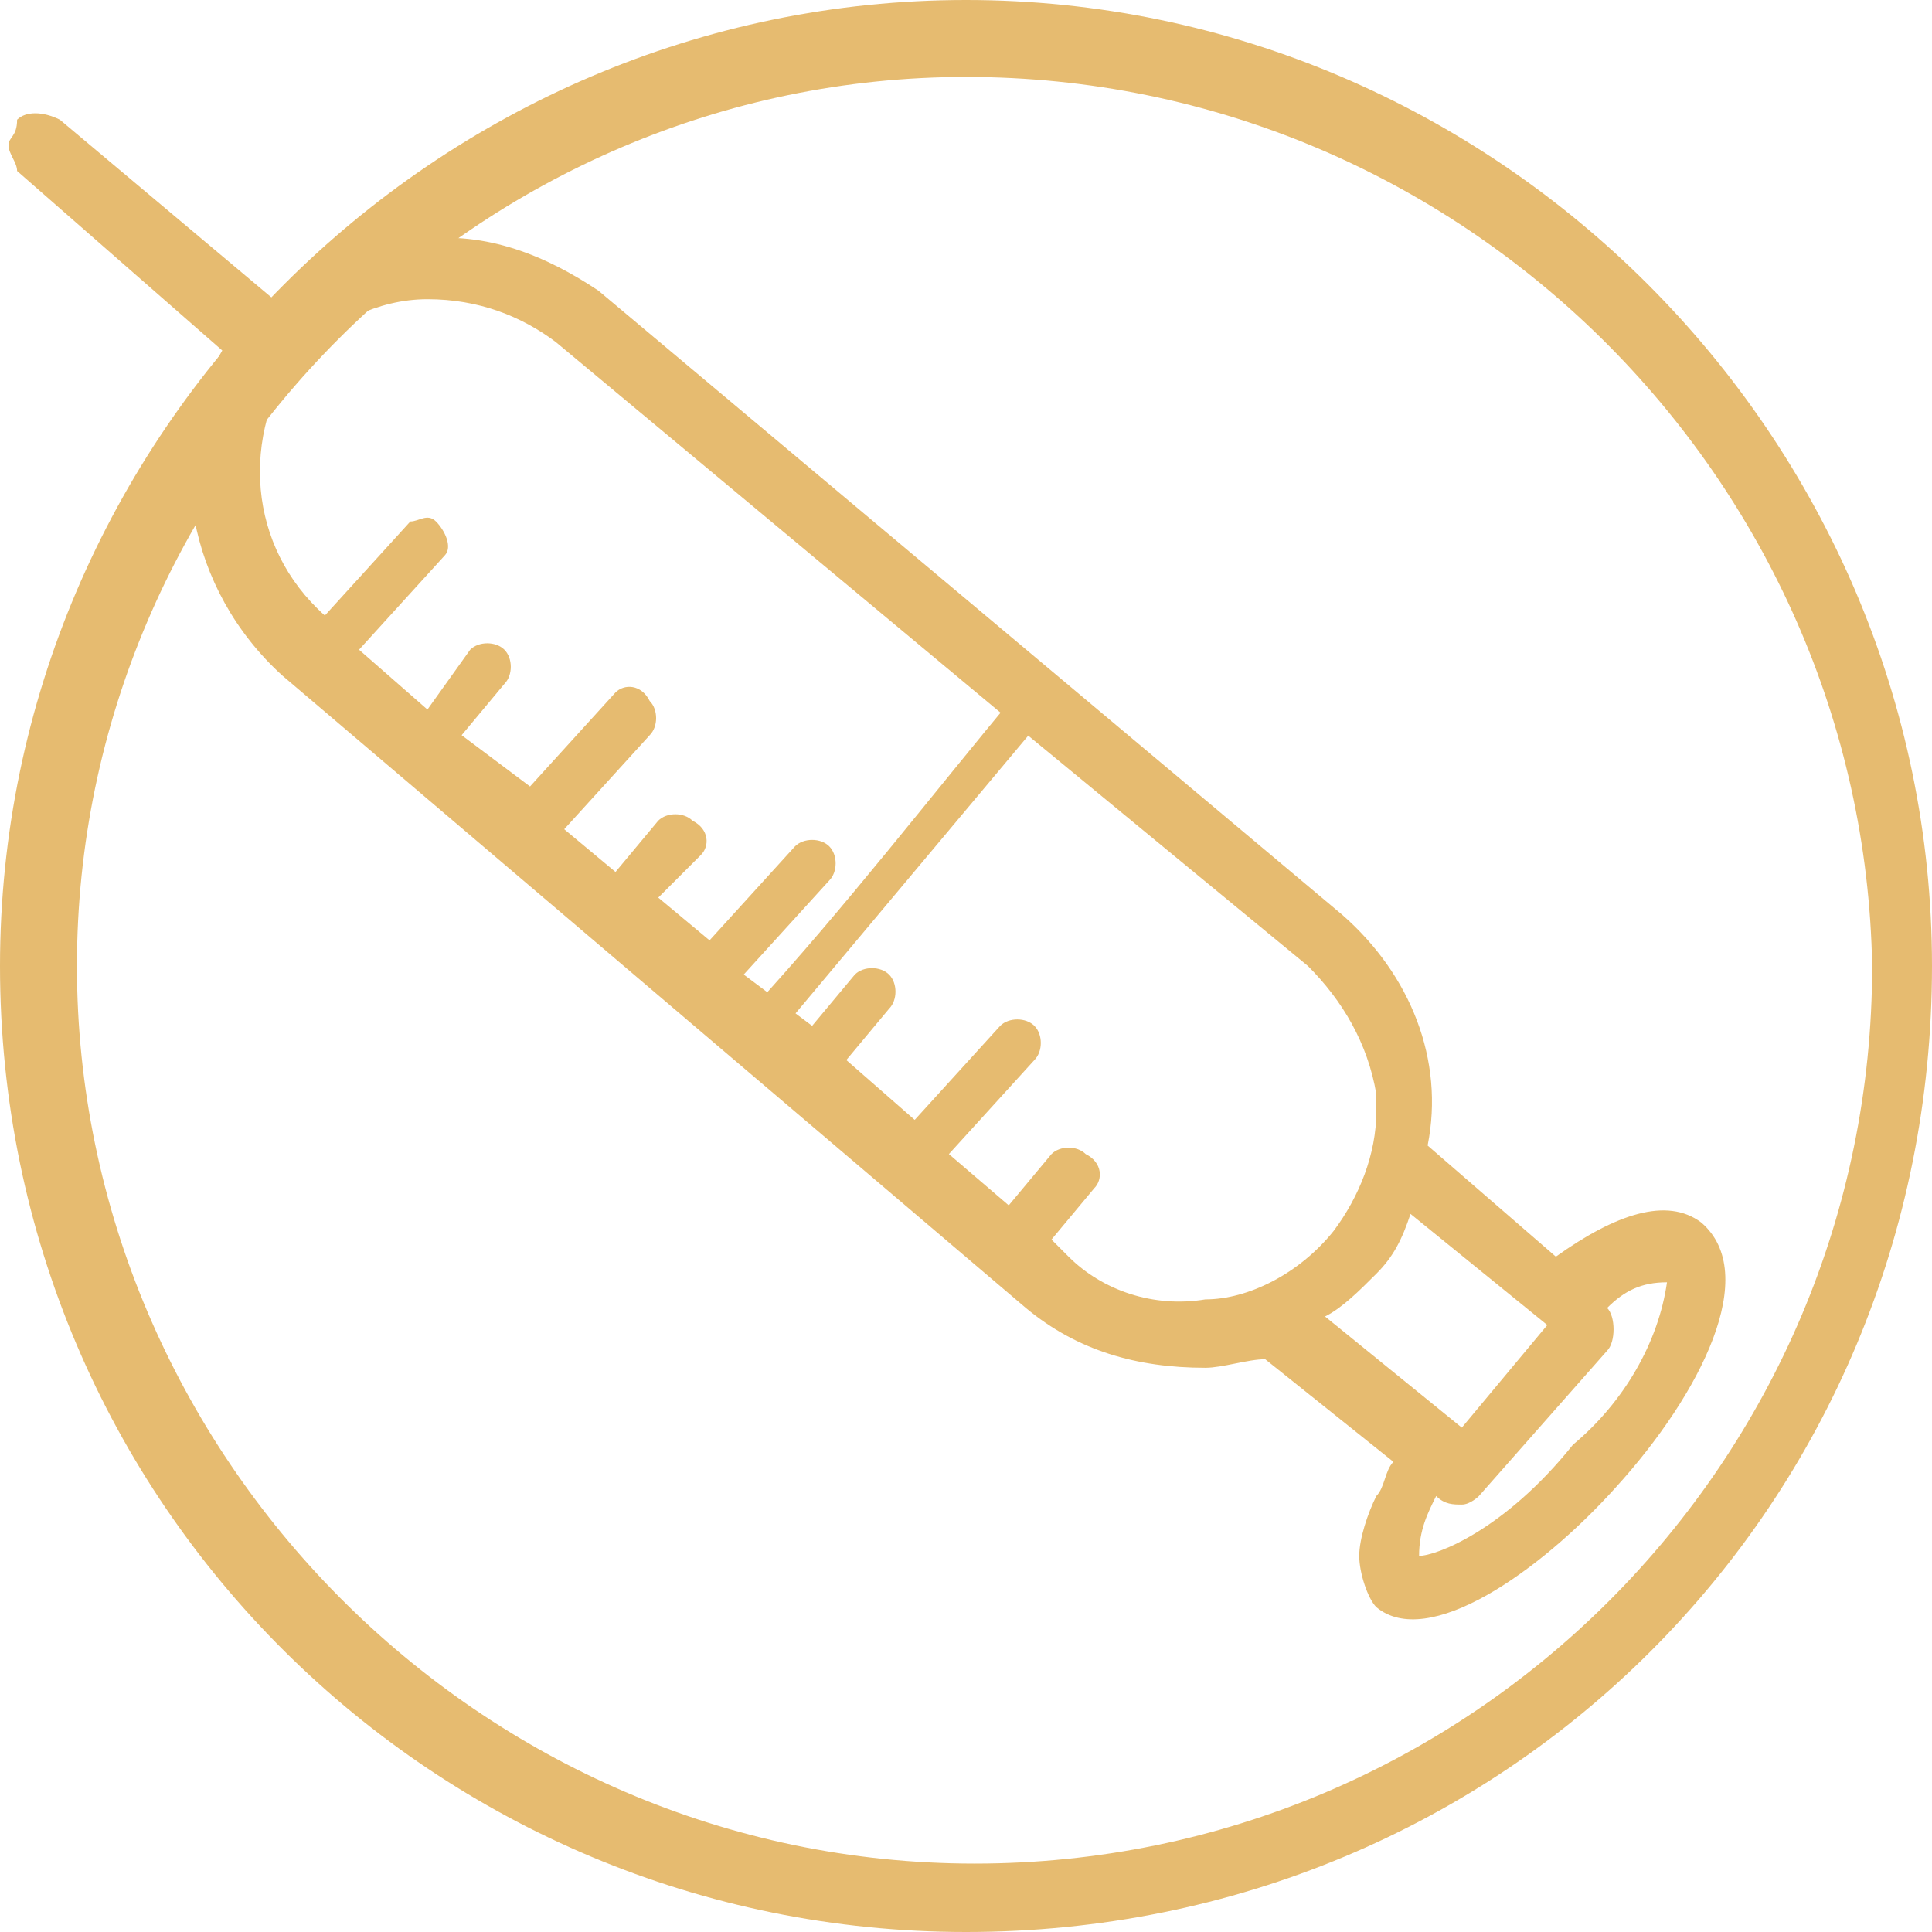
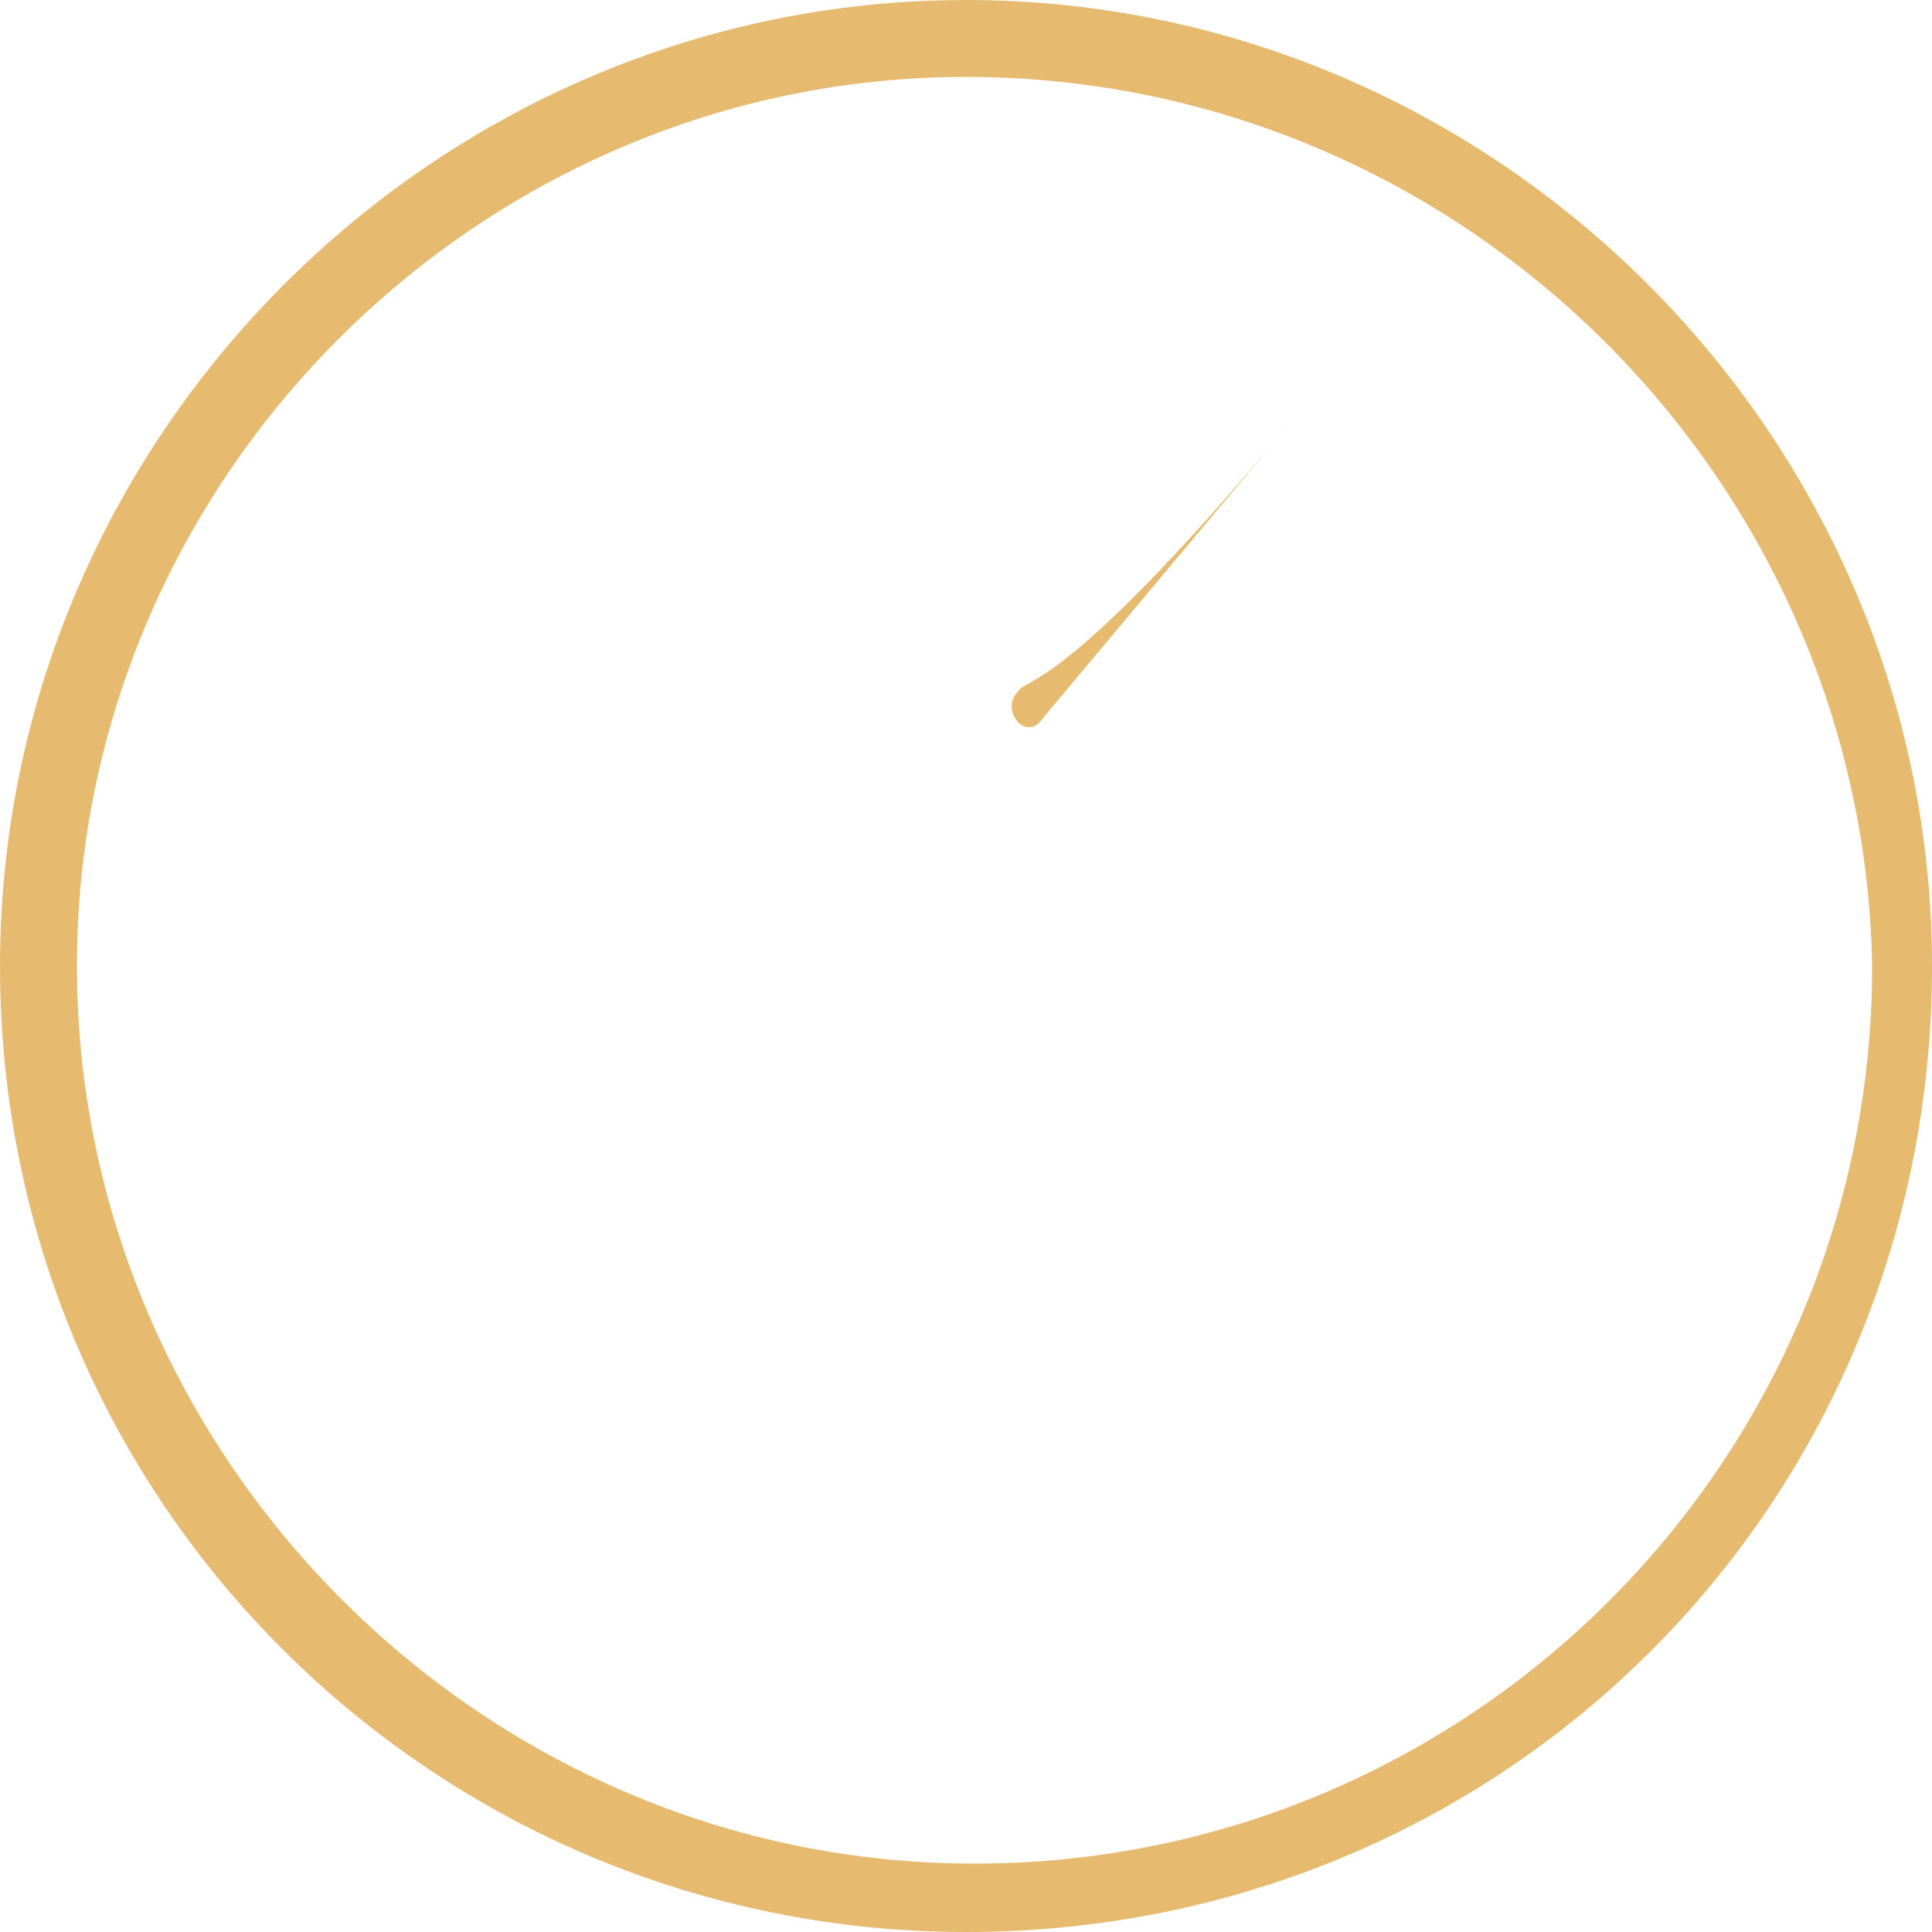
<svg xmlns="http://www.w3.org/2000/svg" version="1.1" id="Layer_1" x="0px" y="0px" width="22.6px" height="22.6px" viewBox="0 0 22.6 22.6" style="enable-background:new 0 0 22.6 22.6;" xml:space="preserve">
  <style type="text/css">
	.st0{fill:#E6BB70;}
</style>
  <title>svg</title>
  <path class="st0" d="M11.3,22.6C5.1,22.6,0,17.6,0,11.3C0,5.1,5.1,0,11.3,0c6.2,0,11.3,5.1,11.3,11.3c0,0,0,0,0,0  C22.6,17.6,17.6,22.6,11.3,22.6z M11.3,0.9C5.6,0.9,0.9,5.6,0.9,11.3s4.7,10.5,10.5,10.5s10.5-4.7,10.5-10.5  C21.8,5.6,17.1,0.9,11.3,0.9z" />
-   <path class="st0" d="M19.9,14.3c-0.4-0.3-1-0.1-1.7,0.4l-1.5-1.3c0.2-1-0.2-2-1-2.7L7,3.4C6.4,3,5.7,2.7,4.9,2.8  C4.3,2.8,3.7,3.1,3.2,3.5L0.7,1.4c-0.2-0.1-0.4-0.1-0.5,0C0.2,1.6,0.1,1.6,0.1,1.7c0,0.1,0.1,0.2,0.1,0.3l2.4,2.1  C1.9,5.3,2.2,6.9,3.3,7.9l8.7,7.4c0.6,0.5,1.3,0.7,2.1,0.7c0.2,0,0.5-0.1,0.7-0.1l1.5,1.2c-0.1,0.1-0.1,0.3-0.2,0.4  c-0.1,0.2-0.2,0.5-0.2,0.7c0,0.2,0.1,0.5,0.2,0.6c0.6,0.5,1.9-0.4,2.8-1.4C19.9,16.3,20.6,14.9,19.9,14.3L19.9,14.3z M18.4,16.9  c-0.8,1-1.6,1.3-1.8,1.3c0-0.3,0.1-0.5,0.2-0.7l0,0c0.1,0.1,0.2,0.1,0.3,0.1c0.1,0,0.2-0.1,0.2-0.1l1.5-1.7c0.1-0.1,0.1-0.4,0-0.5  c0,0,0,0,0,0h0c0.2-0.2,0.4-0.3,0.7-0.3C19.4,15.7,19,16.4,18.4,16.9z M14.1,15.2c-0.6,0.1-1.2-0.1-1.6-0.5l-0.2-0.2l0.5-0.6  c0.1-0.1,0.1-0.3-0.1-0.4c-0.1-0.1-0.3-0.1-0.4,0l-0.5,0.6l-0.7-0.6l1-1.1c0.1-0.1,0.1-0.3,0-0.4c-0.1-0.1-0.3-0.1-0.4,0  c0,0,0,0,0,0l-1,1.1l-0.8-0.7l0.5-0.6c0.1-0.1,0.1-0.3,0-0.4c-0.1-0.1-0.3-0.1-0.4,0l-0.5,0.6l-0.4-0.3l-0.4-0.3l1-1.1  c0.1-0.1,0.1-0.3,0-0.4c-0.1-0.1-0.3-0.1-0.4,0c0,0,0,0,0,0l-1,1.1l-0.6-0.5L8.2,10c0.1-0.1,0.1-0.3-0.1-0.4c-0.1-0.1-0.3-0.1-0.4,0  l-0.5,0.6L6.6,9.7l1-1.1c0.1-0.1,0.1-0.3,0-0.4C7.5,8,7.3,8,7.2,8.1l-1,1.1L5.4,8.6L5.9,8C6,7.9,6,7.7,5.9,7.6  c-0.1-0.1-0.3-0.1-0.4,0c0,0,0,0,0,0L5,8.3L4.2,7.6l1-1.1c0.1-0.1,0-0.3-0.1-0.4c-0.1-0.1-0.2,0-0.3,0l-1,1.1l0,0  c-0.9-0.8-1-2.1-0.3-3.1c0,0,0,0,0,0C3.9,3.8,4.4,3.5,5,3.5c0.6,0,1.1,0.2,1.5,0.5l5.4,4.5l3.4,2.8c0.4,0.4,0.7,0.9,0.8,1.5  c0,0.1,0,0.1,0,0.2c0,0.5-0.2,1-0.5,1.4C15.2,14.9,14.6,15.2,14.1,15.2z M16.1,14.9c0.2-0.2,0.3-0.4,0.4-0.7l1.6,1.3l-1,1.2  l-1.6-1.3C15.7,15.3,15.9,15.1,16.1,14.9L16.1,14.9z" />
-   <path class="st0" d="M11.9,8.1c-1,1.2-2,2.5-3.1,3.7c-0.2,0.2,0.1,0.6,0.3,0.3l3.1-3.7C12.4,8.2,12,7.9,11.9,8.1z" />
+   <path class="st0" d="M11.9,8.1c-0.2,0.2,0.1,0.6,0.3,0.3l3.1-3.7C12.4,8.2,12,7.9,11.9,8.1z" />
</svg>